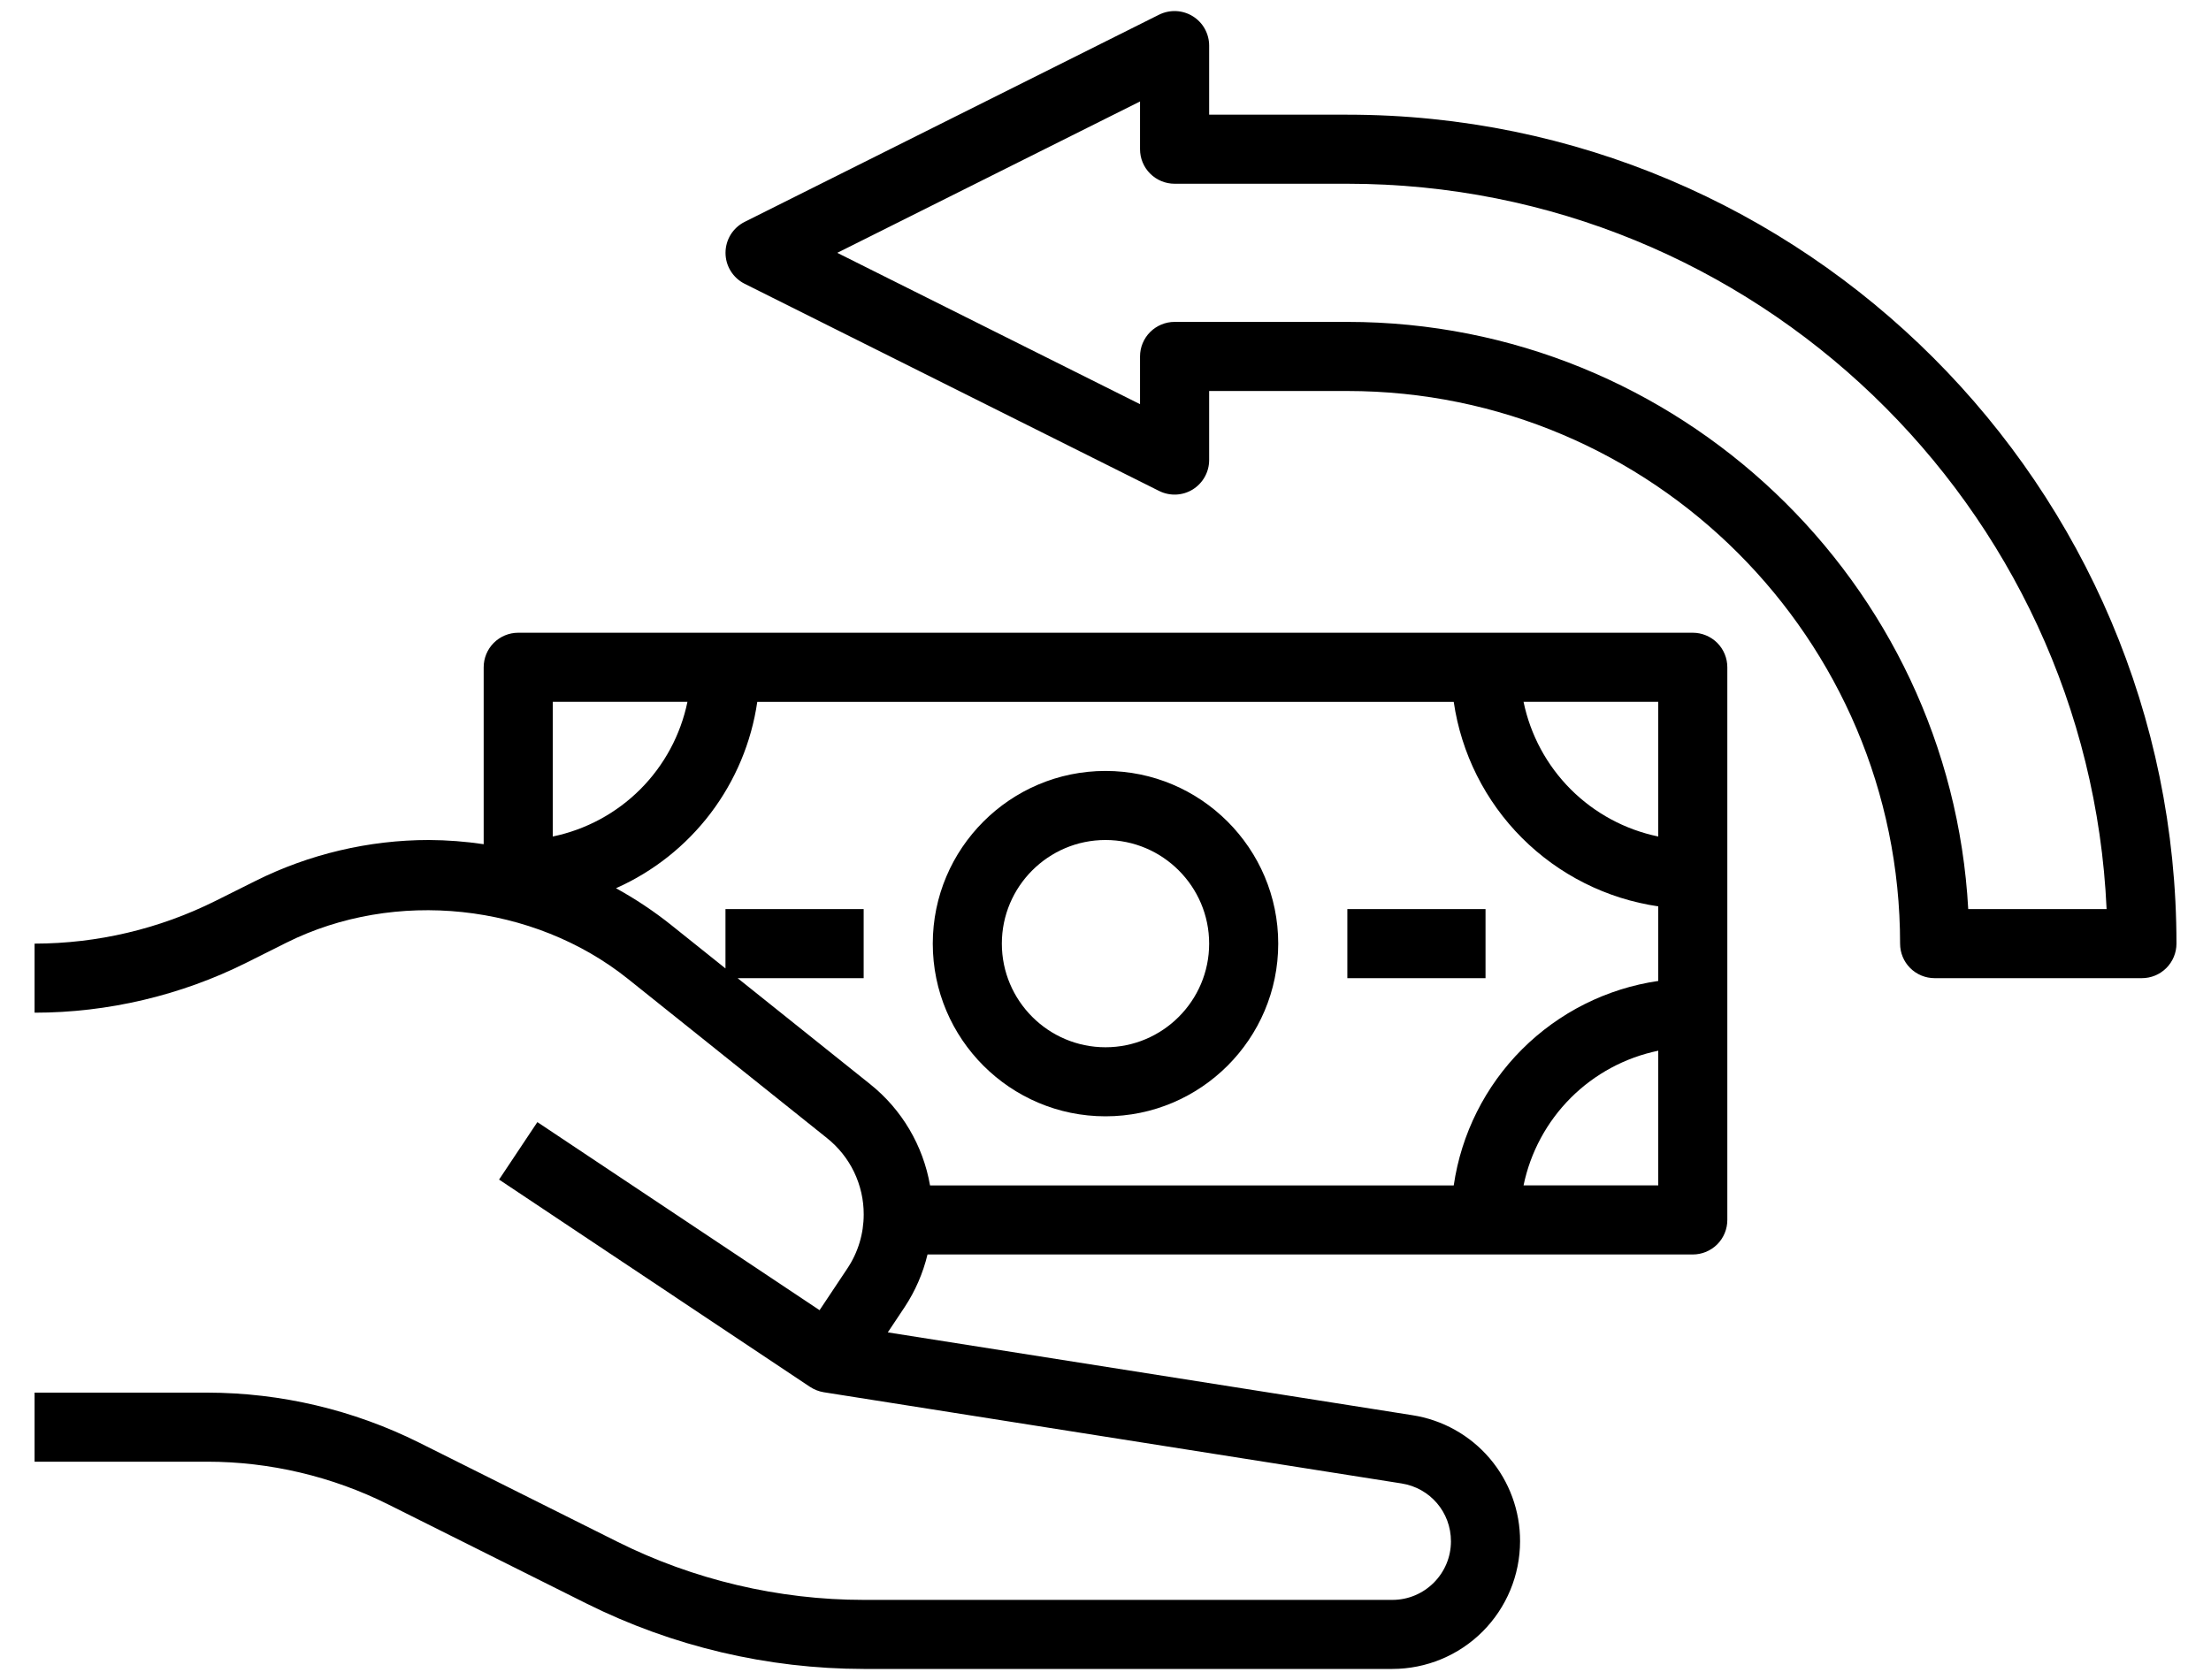
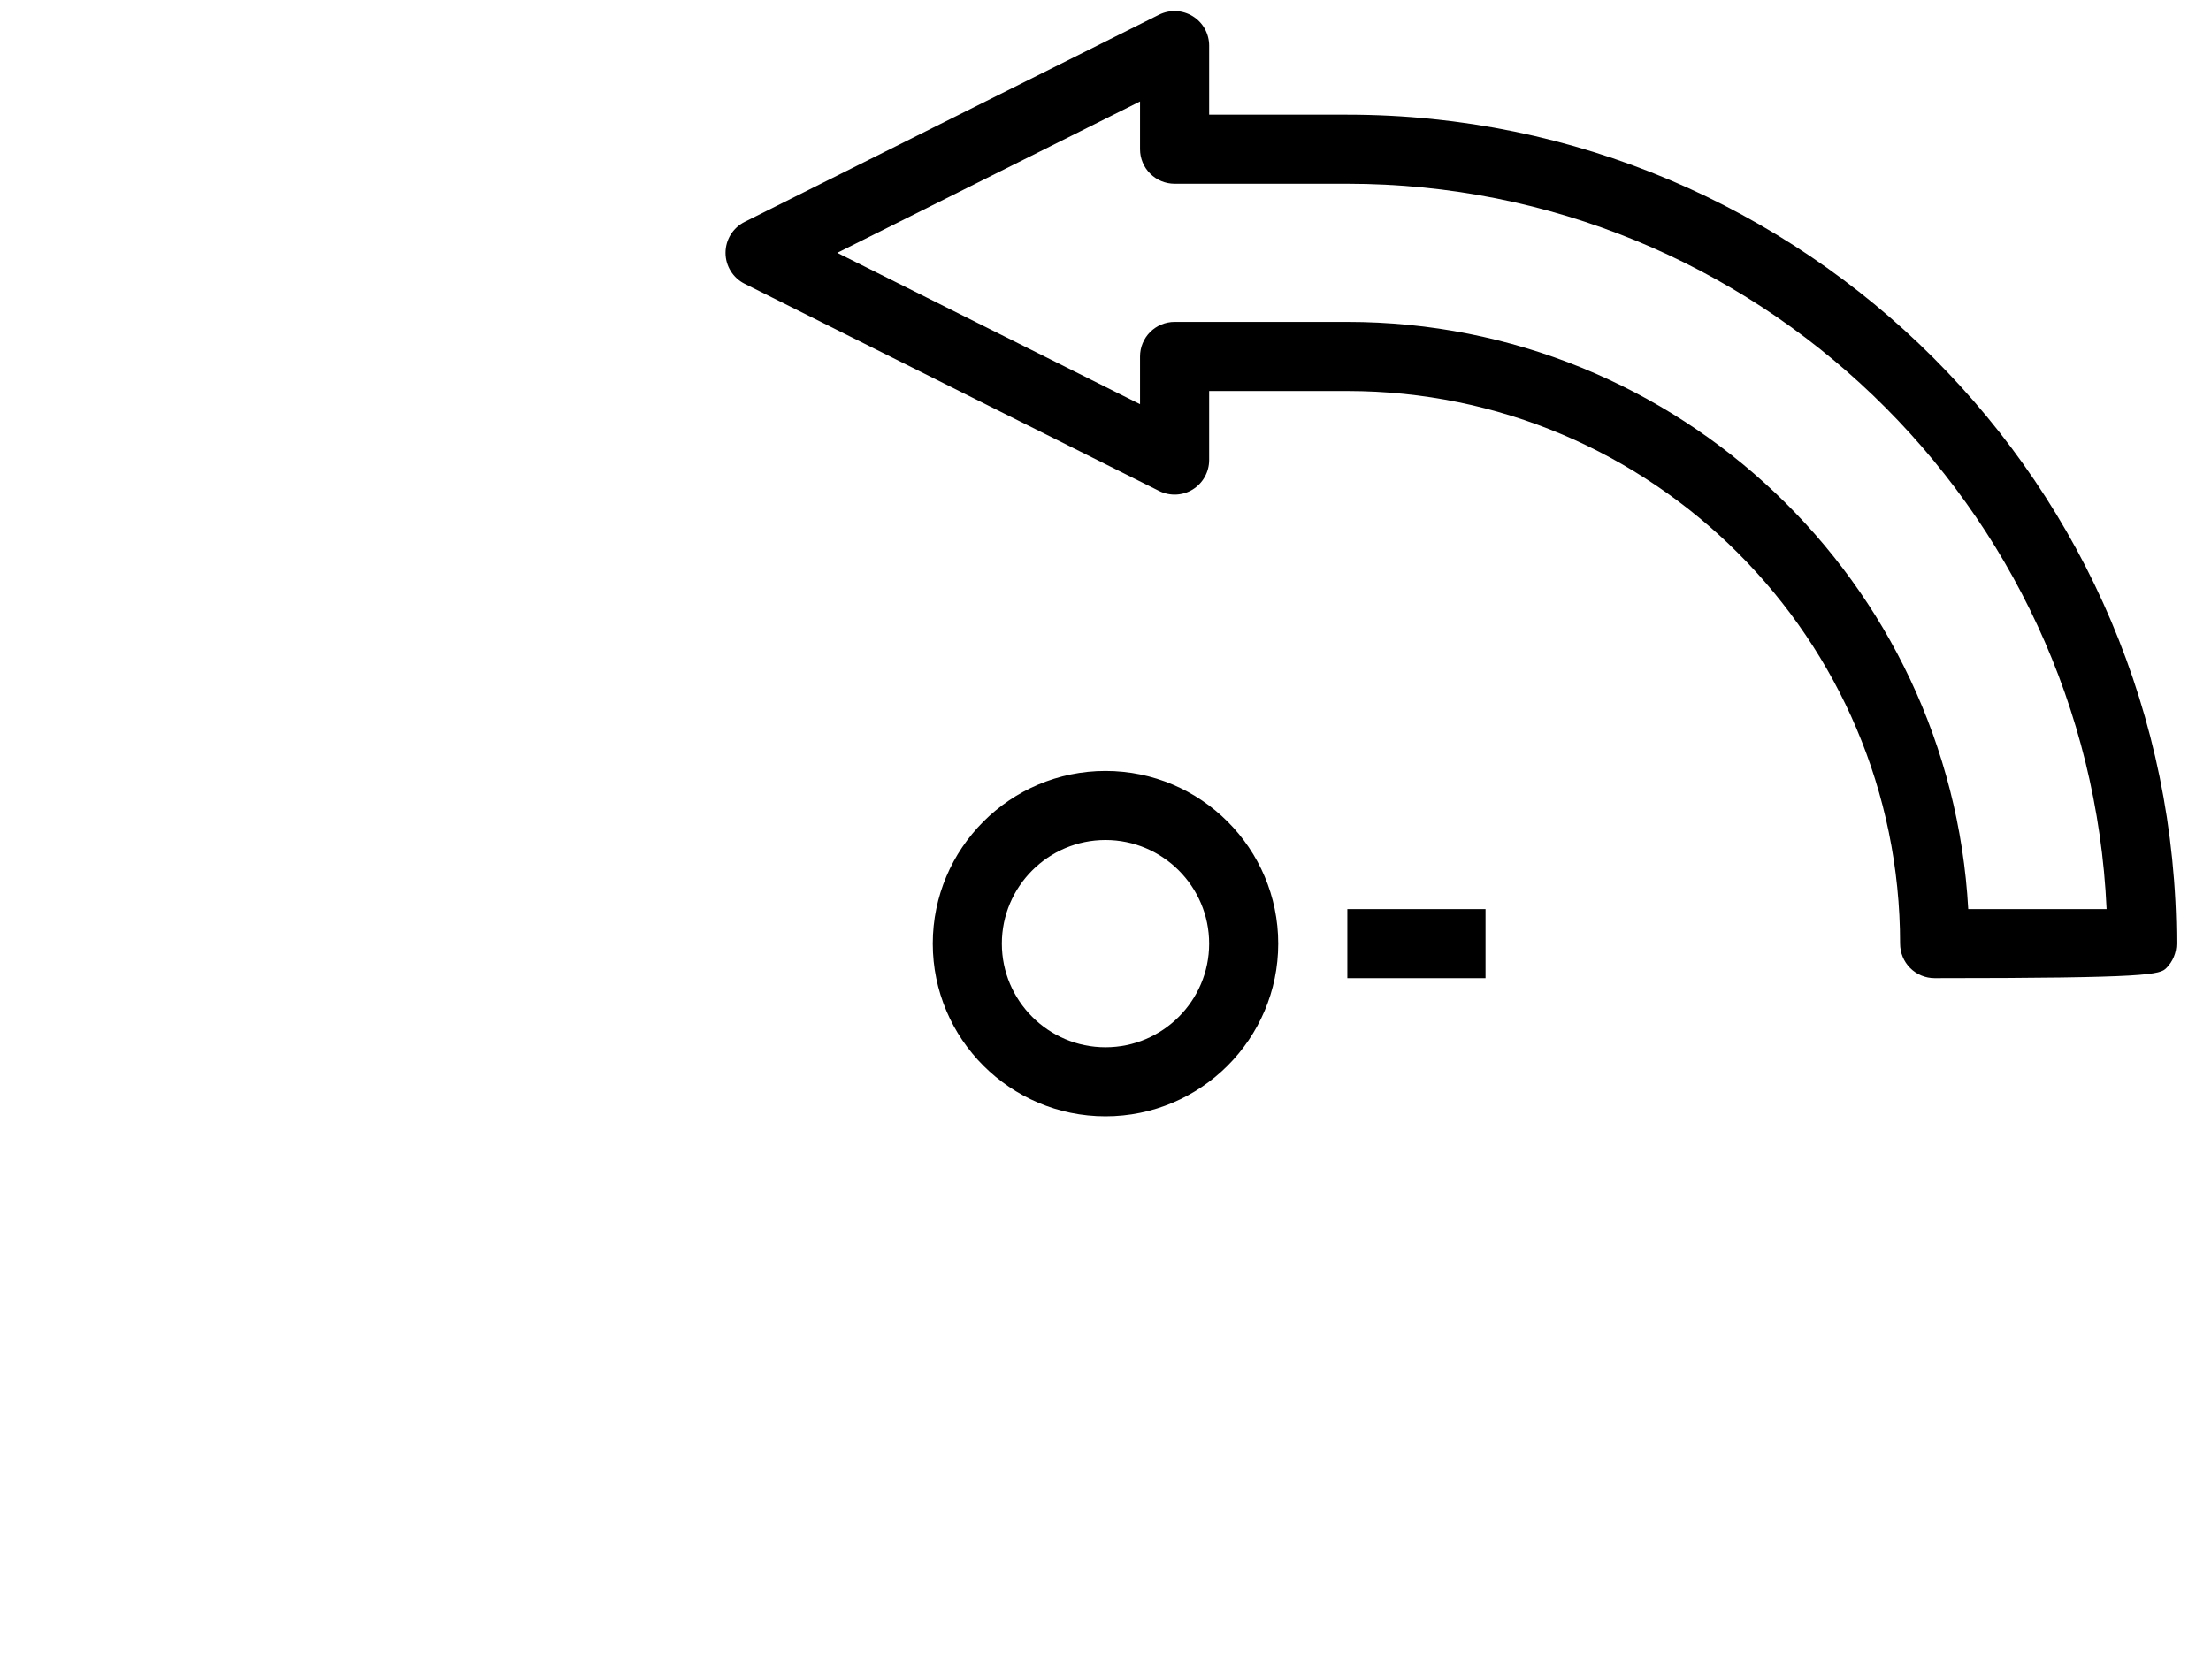
<svg xmlns="http://www.w3.org/2000/svg" fill="none" viewBox="0 0 50 38" height="38" width="50">
-   <path fill="black" d="M20.975 28.375H38.281C38.488 28.375 38.687 28.293 38.834 28.146C38.98 28 39.062 27.801 39.062 27.594V15.094C39.062 14.886 38.98 14.688 38.834 14.541C38.687 14.395 38.488 14.312 38.281 14.312H11.719C11.511 14.312 11.313 14.395 11.166 14.541C11.02 14.688 10.938 14.886 10.938 15.094V19.095C10.527 19.034 10.113 19.002 9.698 19C8.344 19 6.988 19.32 5.777 19.926L4.872 20.378C3.601 21.012 2.202 21.342 0.782 21.344V22.906C2.435 22.906 4.091 22.516 5.571 21.776L6.476 21.323C8.932 20.097 12.059 20.429 14.2 22.141L18.702 25.743C18.962 25.95 19.171 26.212 19.315 26.511C19.458 26.81 19.533 27.137 19.532 27.469C19.532 27.907 19.404 28.331 19.16 28.695L18.534 29.635L12.152 25.381L11.286 26.681L18.317 31.369C18.411 31.431 18.517 31.473 18.628 31.491L31.694 33.554C32.342 33.656 32.812 34.206 32.812 34.863C32.812 35.593 32.218 36.188 31.488 36.188H19.531C17.608 36.188 15.682 35.733 13.962 34.873L9.477 32.63C7.99 31.889 6.35 31.502 4.688 31.5H0.782V33.062H4.688C6.101 33.062 7.515 33.396 8.778 34.028L13.262 36.27C15.21 37.241 17.355 37.747 19.531 37.75H31.488C32.253 37.749 32.987 37.445 33.528 36.904C34.069 36.362 34.374 35.629 34.375 34.863C34.378 34.175 34.133 33.508 33.686 32.984C33.239 32.461 32.619 32.115 31.938 32.01L20.077 30.137L20.46 29.562C20.699 29.2 20.873 28.798 20.975 28.375ZM34.454 26.812C34.609 26.063 34.98 25.375 35.521 24.833C36.062 24.292 36.75 23.921 37.5 23.766V26.812H34.454ZM37.5 18.921C36.75 18.766 36.062 18.395 35.521 17.854C34.98 17.313 34.609 16.625 34.454 15.875H37.5V18.921ZM15.546 15.875C15.391 16.625 15.02 17.313 14.479 17.854C13.938 18.395 13.25 18.766 12.5 18.921V15.875H15.546ZM19.678 24.523L16.681 22.125H19.531V20.562H16.406V21.905L15.177 20.922C14.786 20.61 14.369 20.332 13.93 20.091C14.775 19.715 15.511 19.132 16.07 18.395C16.629 17.657 16.992 16.791 17.125 15.876H32.875C33.045 17.042 33.587 18.122 34.42 18.955C35.254 19.788 36.334 20.331 37.5 20.501V22.188C36.334 22.358 35.254 22.901 34.42 23.734C33.587 24.567 33.045 25.647 32.875 26.813H21.032C20.875 25.91 20.394 25.095 19.678 24.523Z" />
-   <path fill="black" d="M25 25.25C27.154 25.25 28.906 23.498 28.906 21.344C28.906 19.19 27.154 17.438 25 17.438C22.846 17.438 21.094 19.19 21.094 21.344C21.094 23.498 22.846 25.25 25 25.25ZM25 19C26.292 19 27.344 20.052 27.344 21.344C27.344 22.636 26.292 23.688 25 23.688C23.708 23.688 22.656 22.636 22.656 21.344C22.656 20.052 23.708 19 25 19ZM30.469 20.562H33.594V22.125H30.469V20.562ZM30.469 2.594H27.344V1.031C27.344 0.898 27.309 0.767 27.245 0.651C27.18 0.534 27.086 0.437 26.973 0.367C26.86 0.297 26.73 0.257 26.597 0.251C26.464 0.245 26.332 0.273 26.212 0.332L16.837 5.02C16.708 5.085 16.599 5.185 16.523 5.308C16.447 5.432 16.407 5.574 16.407 5.719C16.407 5.864 16.447 6.006 16.524 6.13C16.6 6.253 16.709 6.353 16.838 6.418L26.213 11.105C26.456 11.226 26.744 11.213 26.973 11.071C27.203 10.928 27.344 10.677 27.344 10.406V8.844H30.469C37.361 8.844 42.969 14.452 42.969 21.344C42.969 21.551 43.051 21.75 43.197 21.896C43.344 22.043 43.543 22.125 43.75 22.125H48.437C48.645 22.125 48.843 22.043 48.99 21.896C49.136 21.75 49.219 21.551 49.219 21.344C49.219 11.005 40.807 2.594 30.469 2.594ZM44.51 20.562C44.103 13.17 37.961 7.281 30.469 7.281H26.562C26.355 7.281 26.157 7.364 26.01 7.51C25.863 7.657 25.781 7.855 25.781 8.063V9.142L18.934 5.719L25.781 2.295V3.375C25.781 3.582 25.863 3.781 26.01 3.927C26.157 4.074 26.355 4.156 26.562 4.156H30.469C39.684 4.156 47.228 11.447 47.639 20.562H44.51Z" />
+   <path fill="black" d="M25 25.25C27.154 25.25 28.906 23.498 28.906 21.344C28.906 19.19 27.154 17.438 25 17.438C22.846 17.438 21.094 19.19 21.094 21.344C21.094 23.498 22.846 25.25 25 25.25ZM25 19C26.292 19 27.344 20.052 27.344 21.344C27.344 22.636 26.292 23.688 25 23.688C23.708 23.688 22.656 22.636 22.656 21.344C22.656 20.052 23.708 19 25 19ZM30.469 20.562H33.594V22.125H30.469V20.562ZM30.469 2.594H27.344V1.031C27.344 0.898 27.309 0.767 27.245 0.651C27.18 0.534 27.086 0.437 26.973 0.367C26.86 0.297 26.73 0.257 26.597 0.251C26.464 0.245 26.332 0.273 26.212 0.332L16.837 5.02C16.708 5.085 16.599 5.185 16.523 5.308C16.447 5.432 16.407 5.574 16.407 5.719C16.407 5.864 16.447 6.006 16.524 6.13C16.6 6.253 16.709 6.353 16.838 6.418L26.213 11.105C26.456 11.226 26.744 11.213 26.973 11.071C27.203 10.928 27.344 10.677 27.344 10.406V8.844H30.469C37.361 8.844 42.969 14.452 42.969 21.344C42.969 21.551 43.051 21.75 43.197 21.896C43.344 22.043 43.543 22.125 43.75 22.125C48.645 22.125 48.843 22.043 48.99 21.896C49.136 21.75 49.219 21.551 49.219 21.344C49.219 11.005 40.807 2.594 30.469 2.594ZM44.51 20.562C44.103 13.17 37.961 7.281 30.469 7.281H26.562C26.355 7.281 26.157 7.364 26.01 7.51C25.863 7.657 25.781 7.855 25.781 8.063V9.142L18.934 5.719L25.781 2.295V3.375C25.781 3.582 25.863 3.781 26.01 3.927C26.157 4.074 26.355 4.156 26.562 4.156H30.469C39.684 4.156 47.228 11.447 47.639 20.562H44.51Z" />
</svg>